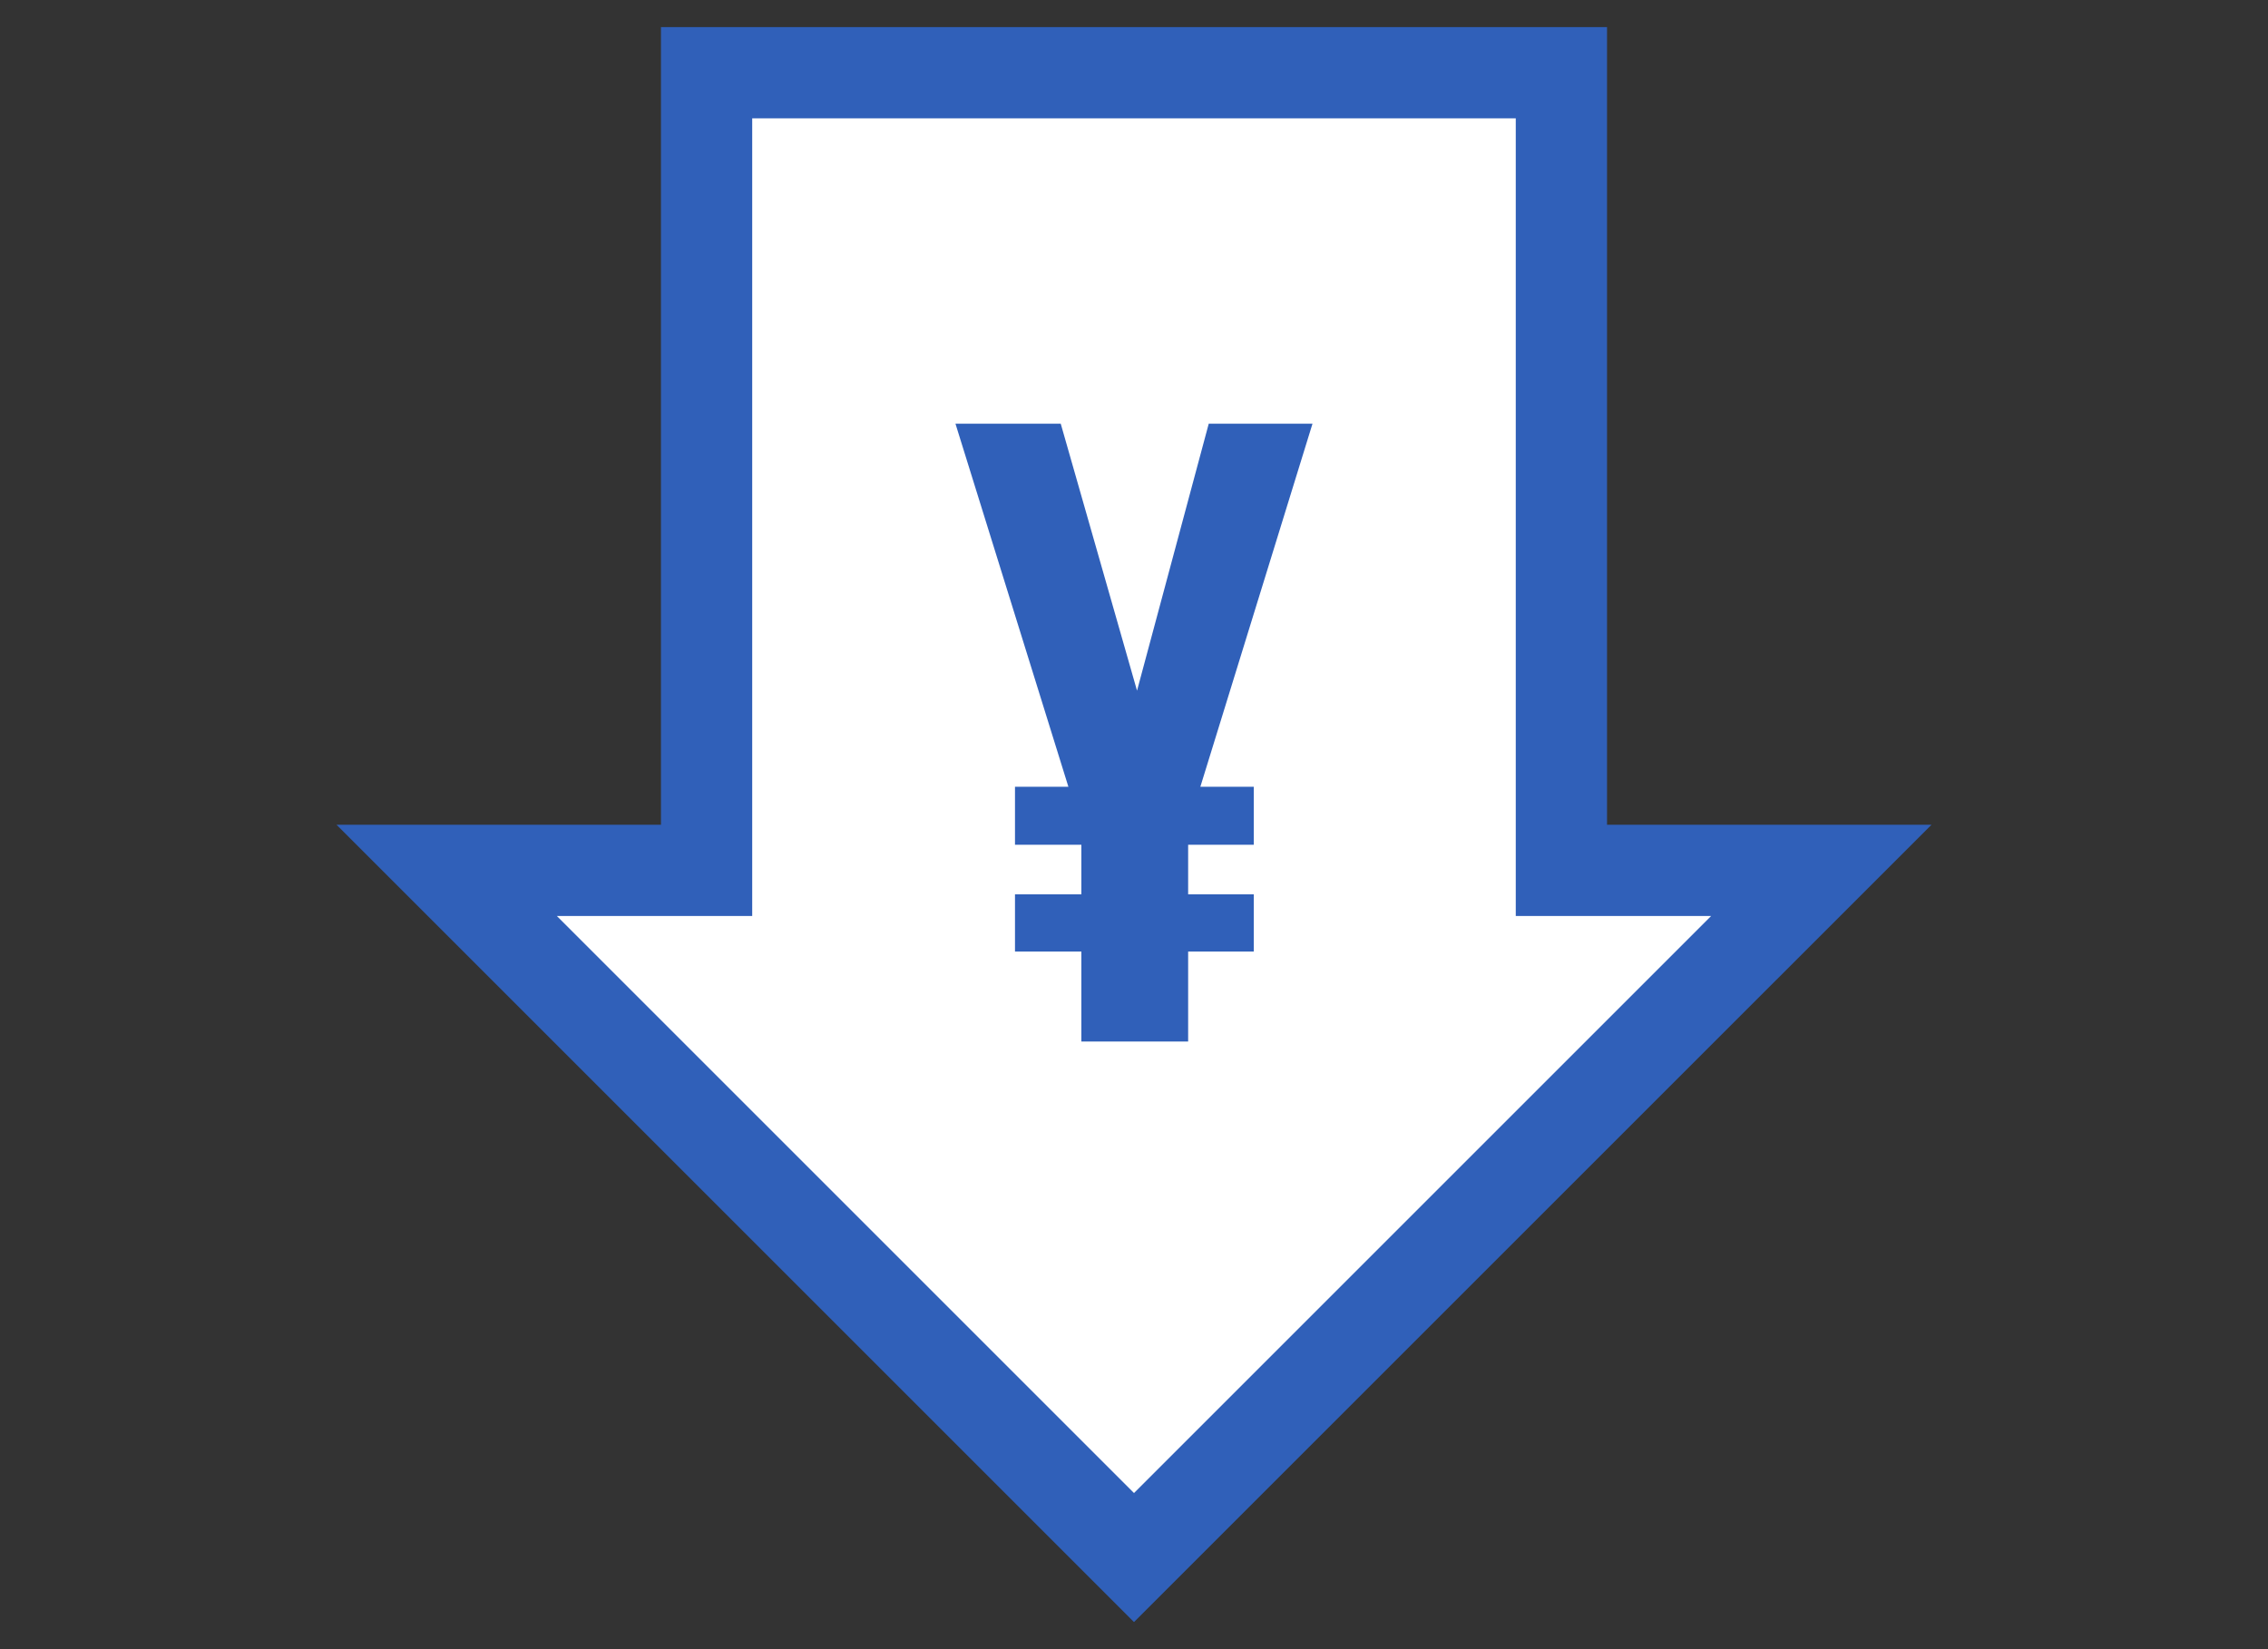
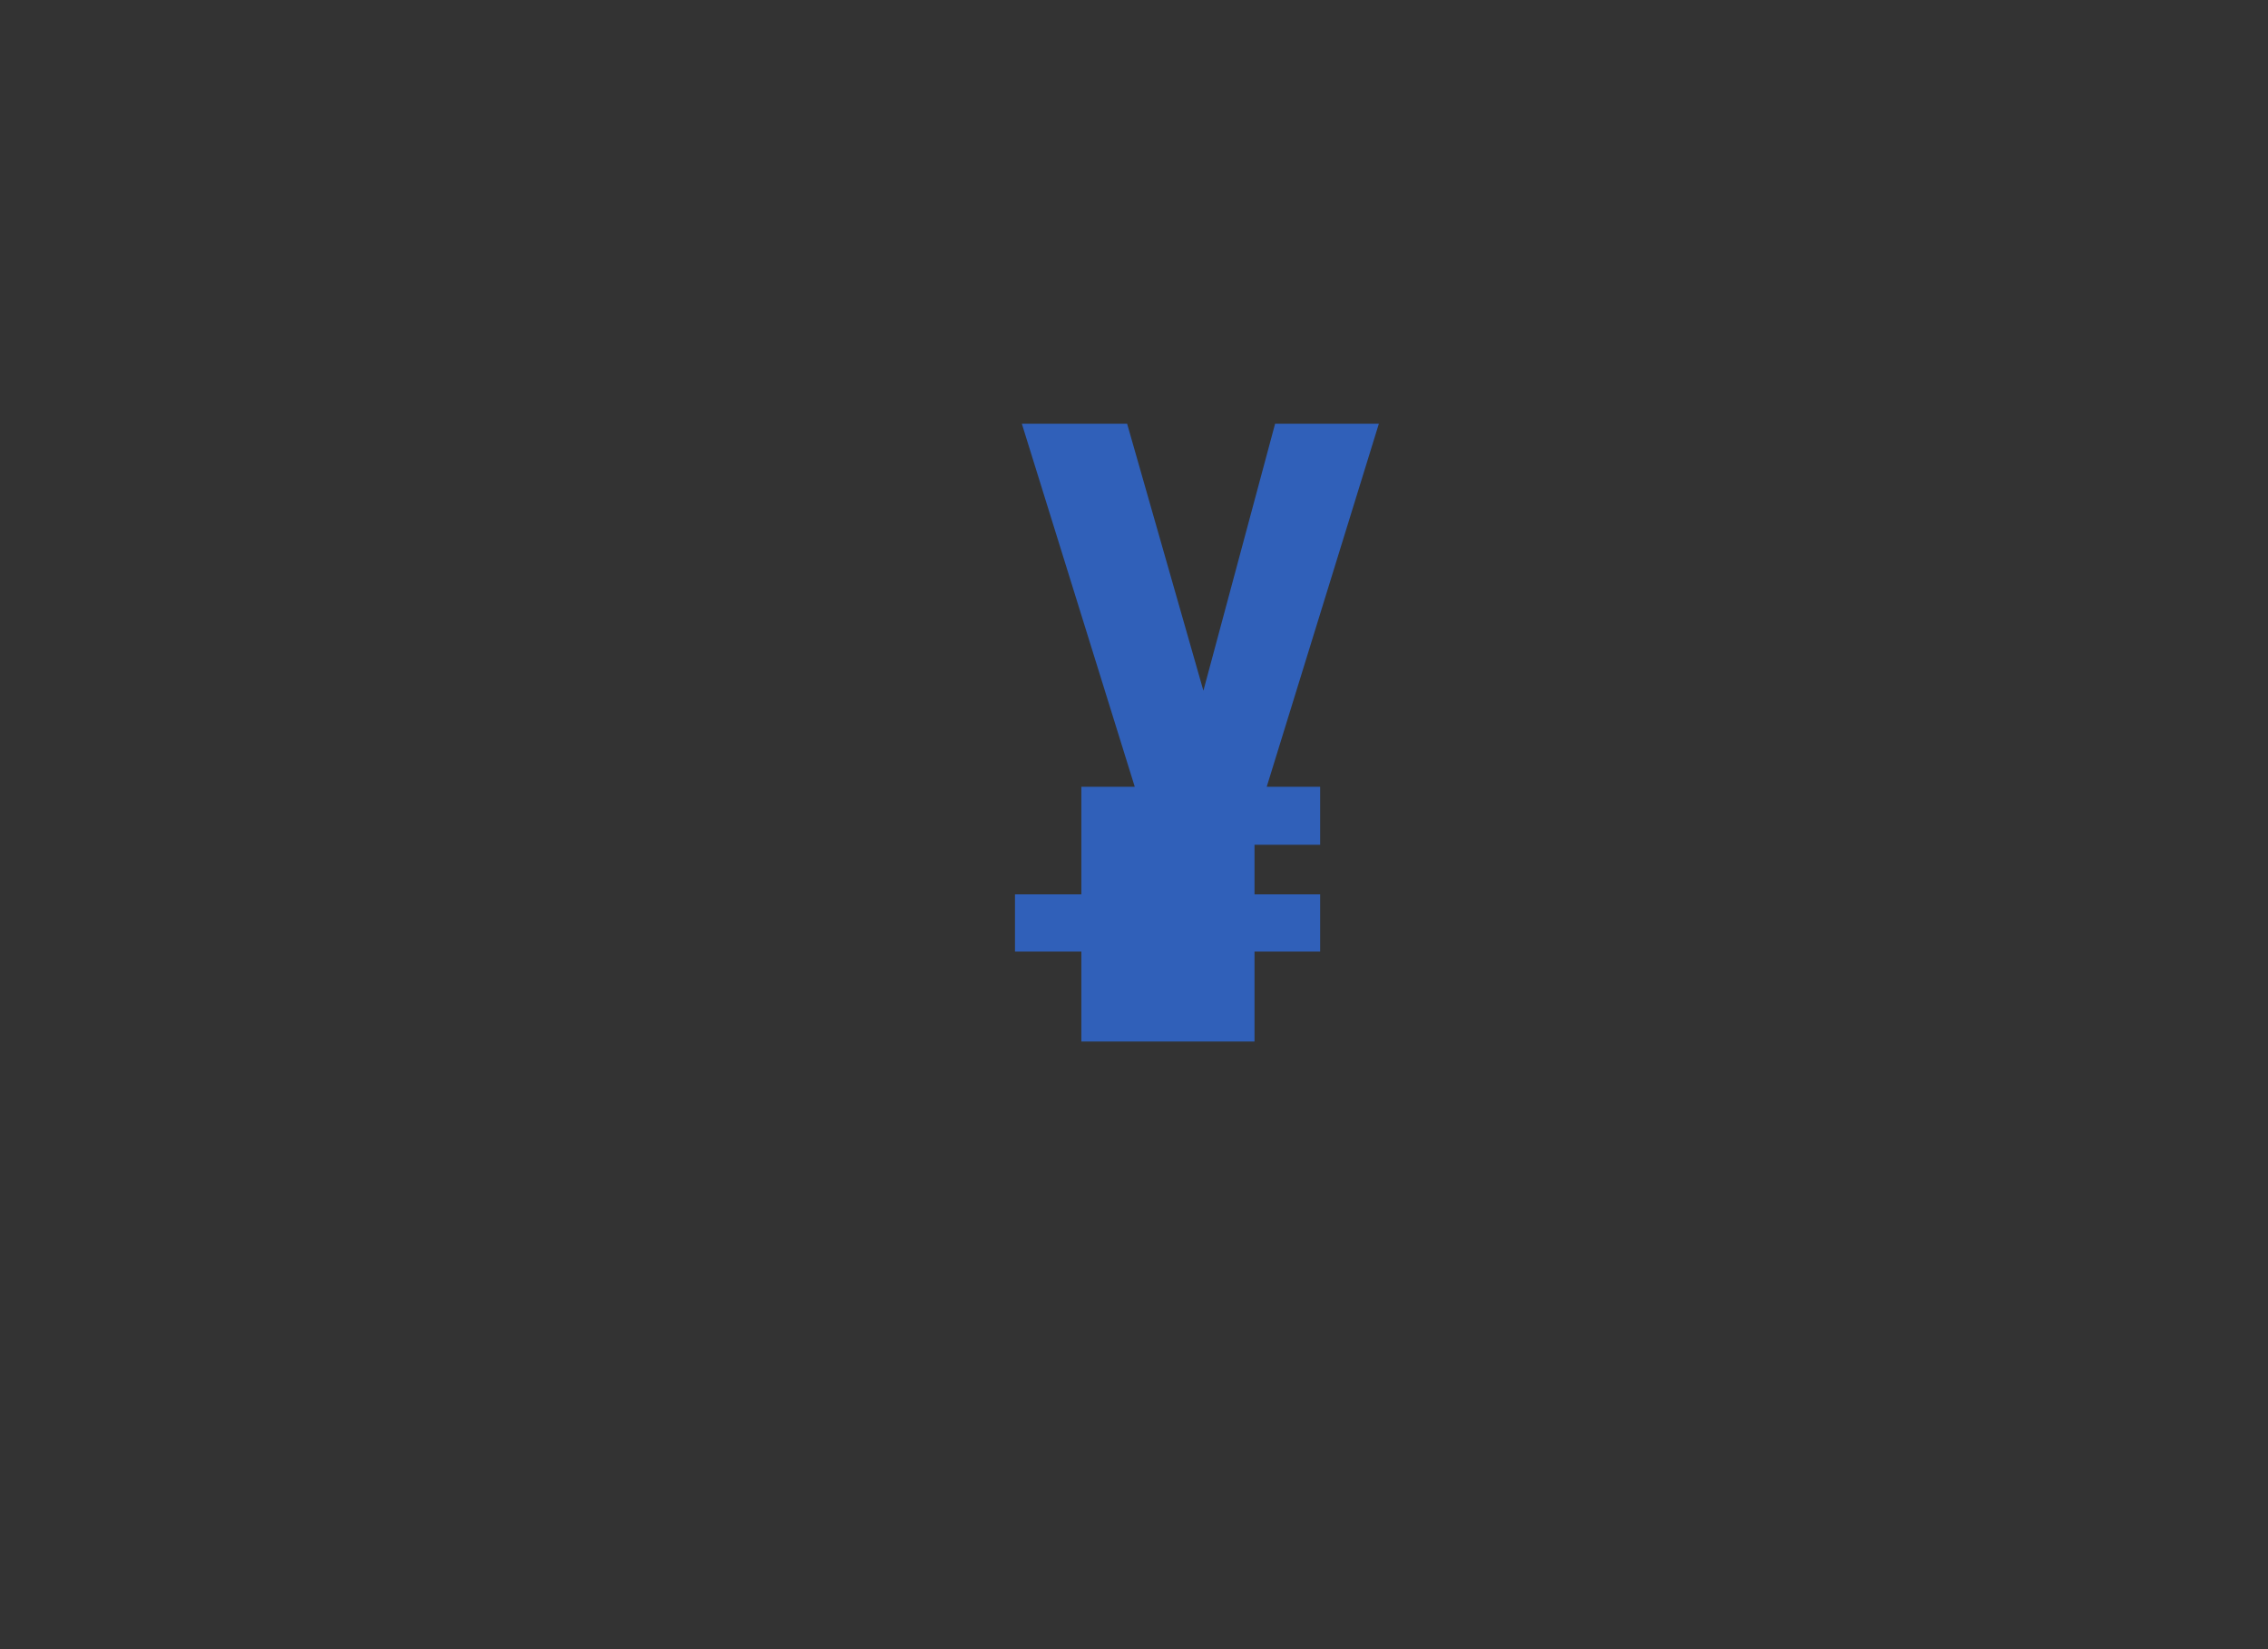
<svg xmlns="http://www.w3.org/2000/svg" version="1.1" baseProfile="tiny" x="0px" y="0px" viewBox="0 0 110 80" overflow="visible" xml:space="preserve">
  <rect x="0" y="0" width="110" height="80" fill="#333333" stroke="none" />
  <g id="footer">
</g>
  <g id="レイヤー_2">
</g>
  <g id="レイヤー_3">
    <g>
      <g>
-         <polygon fill="#FFFFFF" points="21.664,42.221 34.271,42.221 34.271,3.527 75.729,3.527 75.729,42.221 88.336,42.221 55,75.557         " />
-         <path fill="#3060B9" d="M73.516,5.74v34.268v4.425h4.425h5.052L55,72.427L27.006,44.433h5.052h4.425v-4.425V5.74H73.516      M77.942,1.314H32.058v38.694H16.322L55,78.686l38.678-38.677H77.942V1.314L77.942,1.314z" />
-       </g>
+         </g>
      <g>
-         <path fill="#3060B9" d="M52.447,50.524v-4.366h-3.219v-2.775h3.219v-2.405h-3.219v-2.812h2.59l-5.477-17.612h5.106l3.7,12.95     l3.478-12.95h5.032l-5.439,17.612h2.591v2.812h-3.183v2.405h3.183v2.775h-3.183v4.366H52.447z" />
+         <path fill="#3060B9" d="M52.447,50.524v-4.366h-3.219v-2.775h3.219v-2.405v-2.812h2.59l-5.477-17.612h5.106l3.7,12.95     l3.478-12.95h5.032l-5.439,17.612h2.591v2.812h-3.183v2.405h3.183v2.775h-3.183v4.366H52.447z" />
      </g>
    </g>
  </g>
  <g id="title">
</g>
  <g id="header">
</g>
</svg>